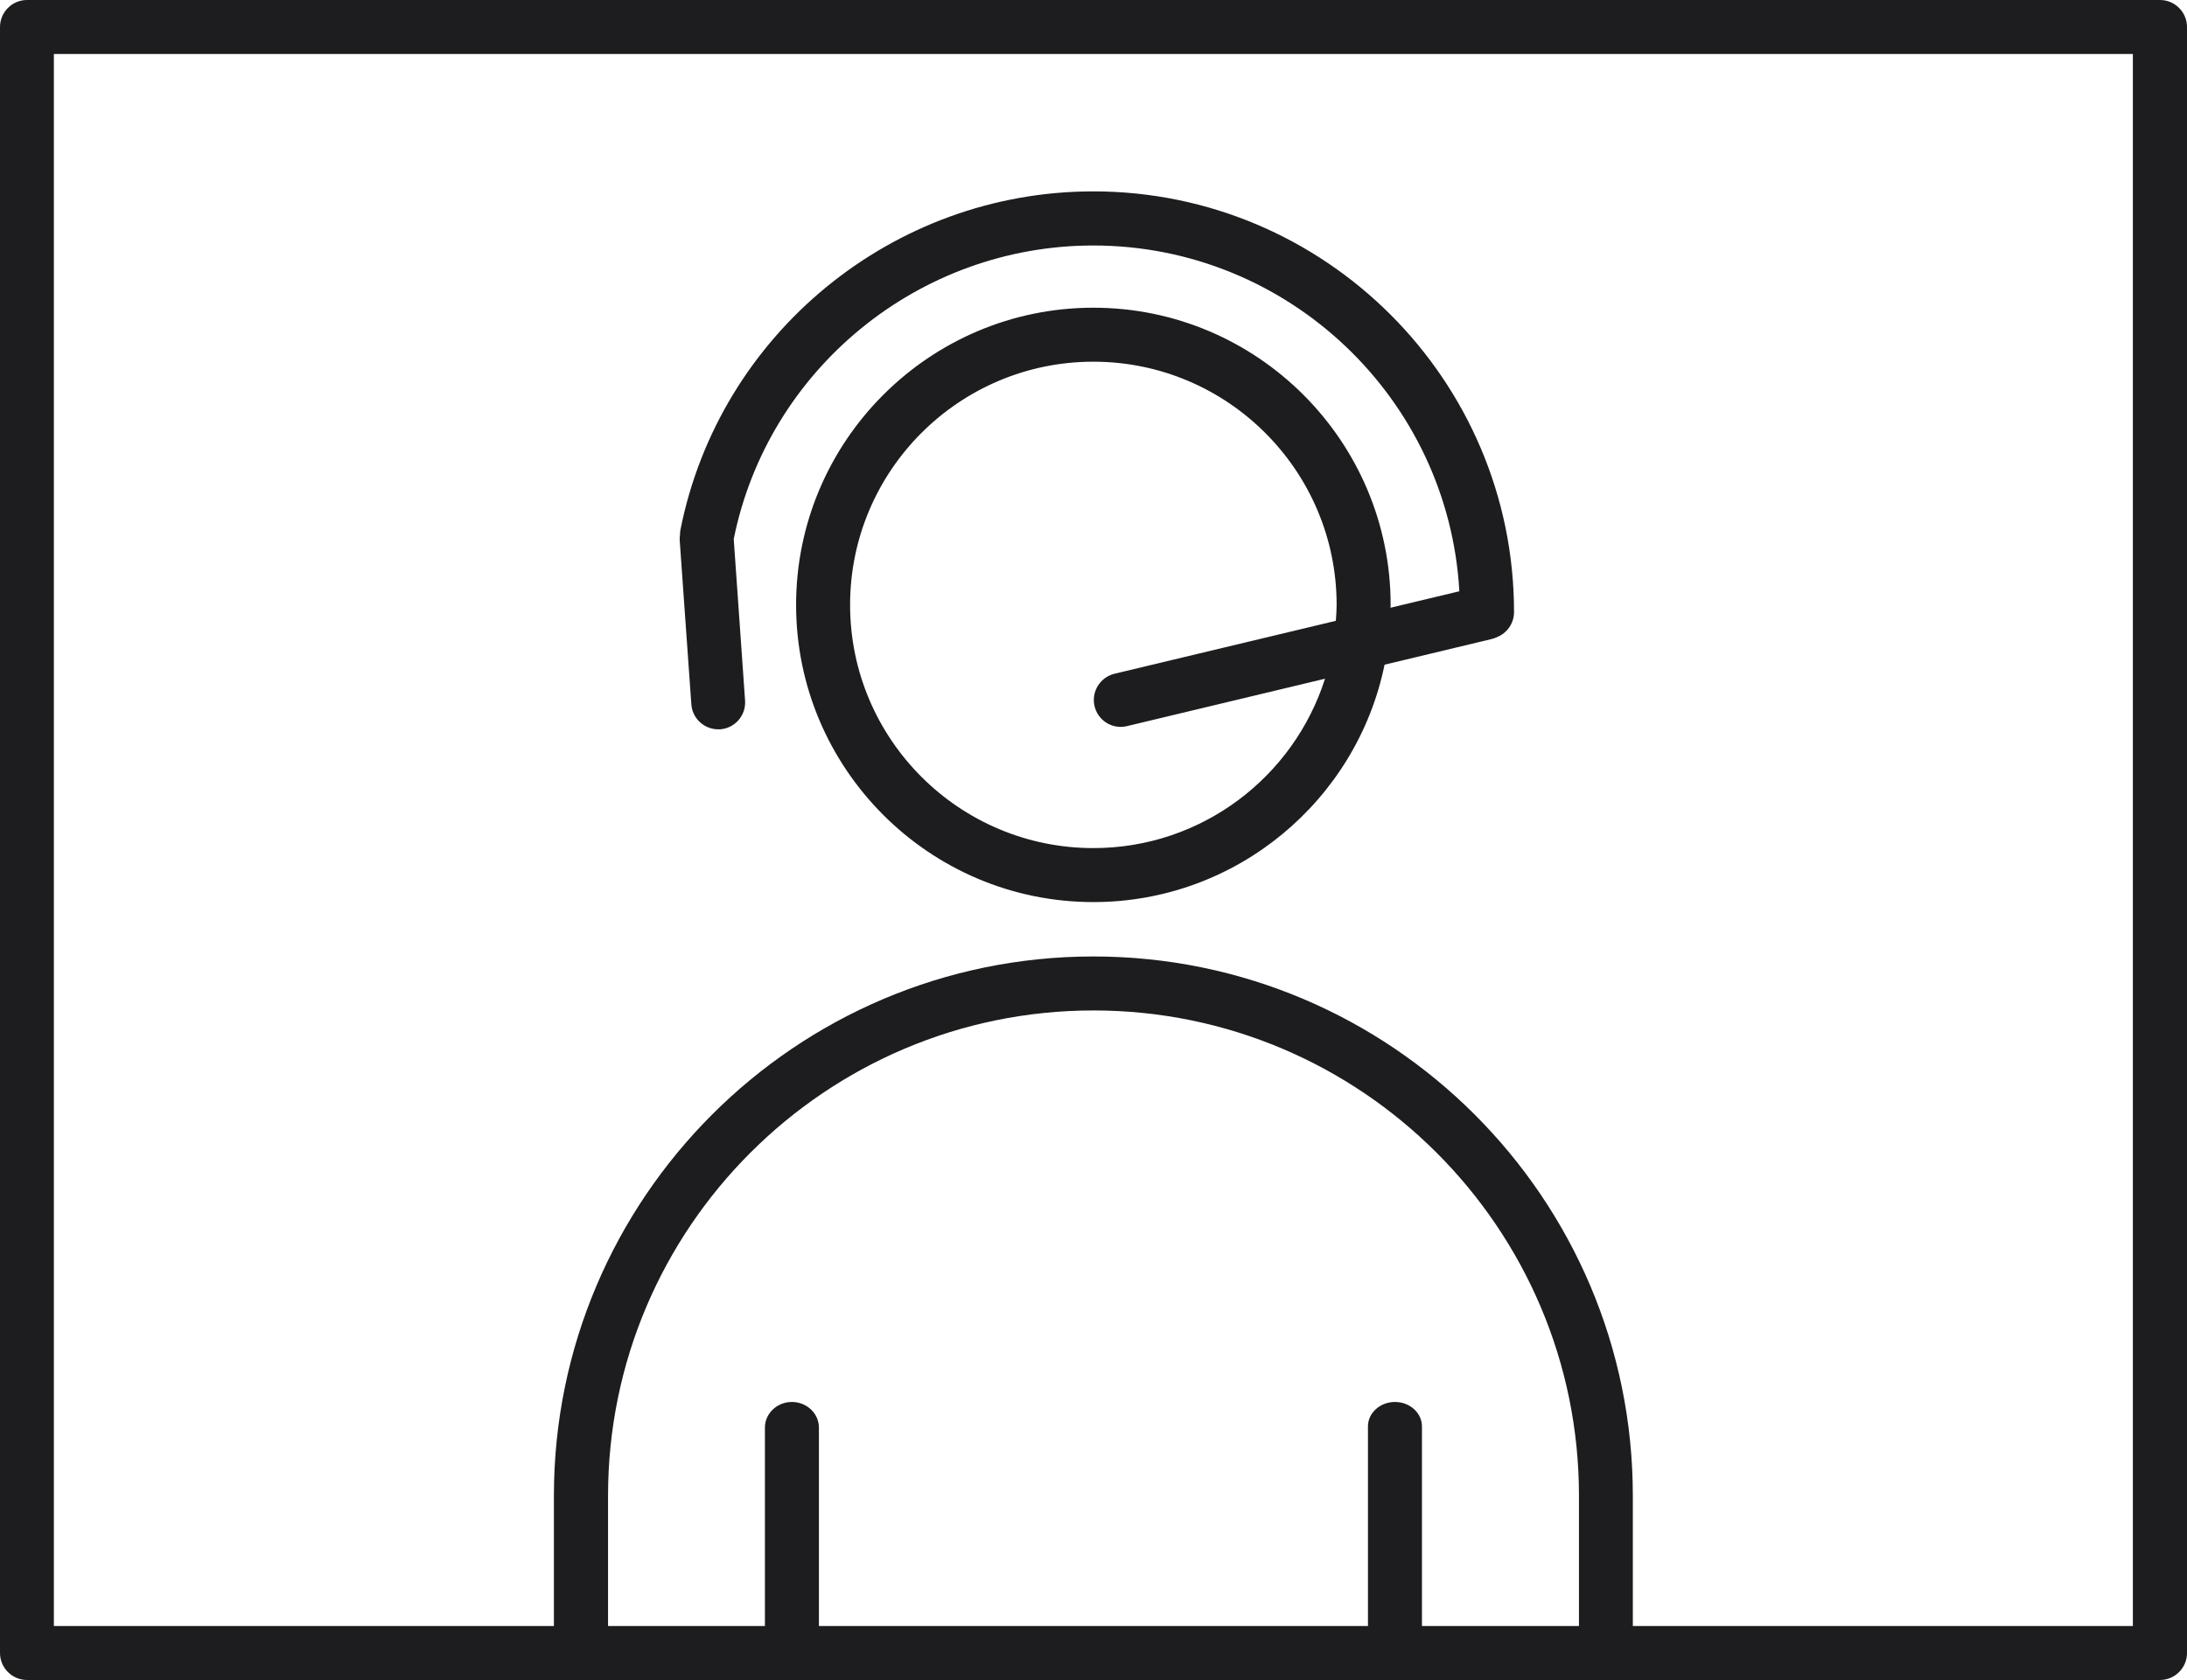
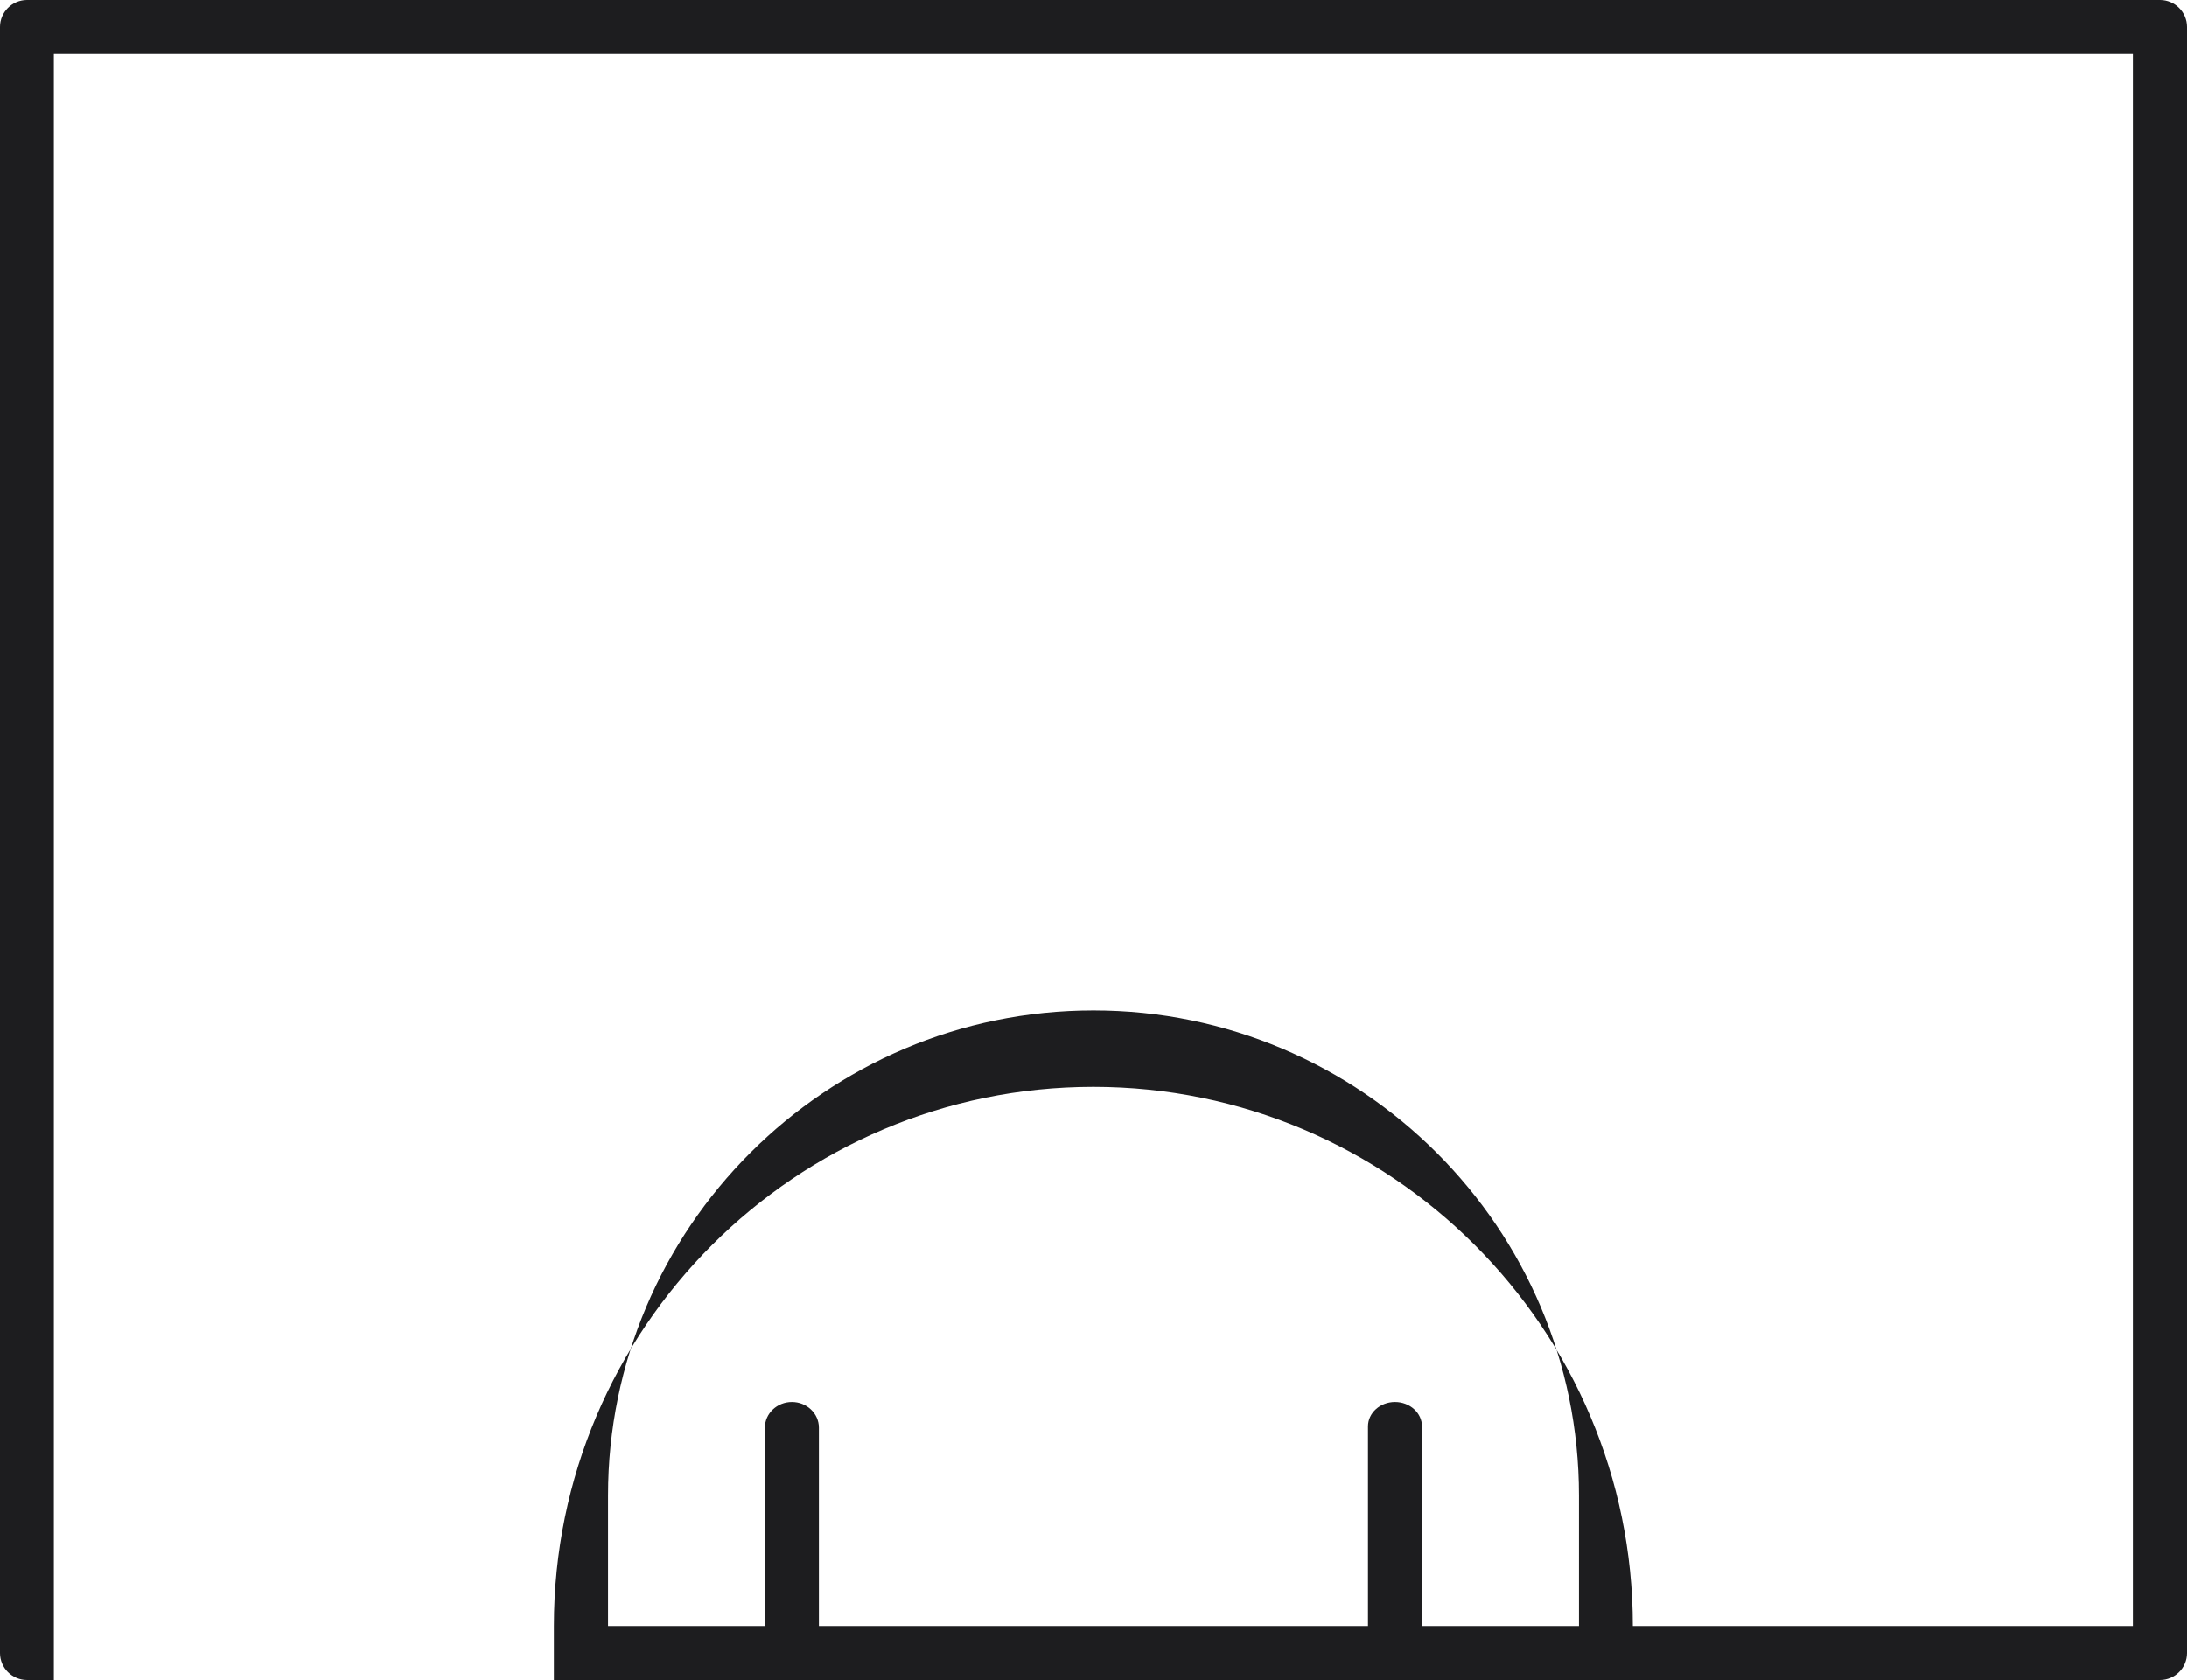
<svg xmlns="http://www.w3.org/2000/svg" version="1.1" id="Ebene_1" x="0px" y="0px" style="enable-background:new 0 0 595.28 841.89;" xml:space="preserve" viewBox="247.89 341.56 162 124.48">
  <style type="text/css">
	.st0{fill:#1D1D1F;}
</style>
  <g>
-     <path class="st0" d="M407.89,341.56h-158c-1.1,0-2,0.9-2,2v120.48c0,1.1,0.9,2,2,2h158c1.1,0,2-0.9,2-2V343.56   C409.89,342.46,408.99,341.56,407.89,341.56z M364.84,462.04h-11.62v-14.79c0-1-0.9-1.81-2-1.81s-2,0.81-2,1.81v14.79h-40.67v-14.7   c0-1.05-0.9-1.9-2-1.9s-2,0.85-2,1.9v14.7h-11.62v-9.66c0-19.82,16.13-35.95,35.96-35.95c19.83,0,35.96,16.13,35.96,35.95V462.04z    M405.89,462.04h-37.05v-9.66c0-22.03-17.92-39.95-39.96-39.95c-22.03,0-39.96,17.92-39.96,39.95v9.66h-37.04V345.56h154V462.04z" />
-     <path class="st0" d="M299.1,393.74c0.07,1.05,0.95,1.86,1.99,1.86c0.05,0,0.09,0,0.14,0c1.1-0.08,1.93-1.03,1.85-2.14l-0.84-11.96   c2.55-12.61,13.73-21.75,26.63-21.75c14.46,0,26.32,11.36,27.12,25.62l-5.1,1.22c0-0.07,0.01-0.14,0.01-0.21   c0-12.14-9.88-22.02-22.02-22.02c-12.14,0-22.02,9.88-22.02,22.02s9.88,22.02,22.02,22.02c10.63,0,19.52-7.57,21.57-17.59l7.93-1.9   c0.14-0.03,0.27-0.08,0.39-0.14c0.74-0.29,1.27-1.01,1.27-1.86c0-17.18-13.98-31.17-31.17-31.17c-14.84,0-27.7,10.55-30.58,25.09   c-0.02,0.12-0.03,0.24-0.03,0.36c-0.02,0.14-0.03,0.28-0.02,0.42L299.1,393.74z M328.88,404.4c-9.94,0-18.02-8.08-18.02-18.02   s8.08-18.02,18.02-18.02s18.02,8.08,18.02,18.02c0,0.4-0.03,0.79-0.06,1.18l-16.39,3.92c-1.07,0.26-1.74,1.34-1.48,2.41   c0.22,0.92,1.04,1.53,1.94,1.53c0.15,0,0.31-0.02,0.47-0.06l14.66-3.51C343.72,399.13,336.91,404.4,328.88,404.4z" />
+     <path class="st0" d="M407.89,341.56h-158c-1.1,0-2,0.9-2,2v120.48c0,1.1,0.9,2,2,2h158c1.1,0,2-0.9,2-2V343.56   C409.89,342.46,408.99,341.56,407.89,341.56z M364.84,462.04h-11.62v-14.79c0-1-0.9-1.81-2-1.81s-2,0.81-2,1.81v14.79h-40.67v-14.7   c0-1.05-0.9-1.9-2-1.9s-2,0.85-2,1.9v14.7h-11.62v-9.66c0-19.82,16.13-35.95,35.96-35.95c19.83,0,35.96,16.13,35.96,35.95V462.04z    M405.89,462.04h-37.05c0-22.03-17.92-39.95-39.96-39.95c-22.03,0-39.96,17.92-39.96,39.95v9.66h-37.04V345.56h154V462.04z" />
  </g>
</svg>